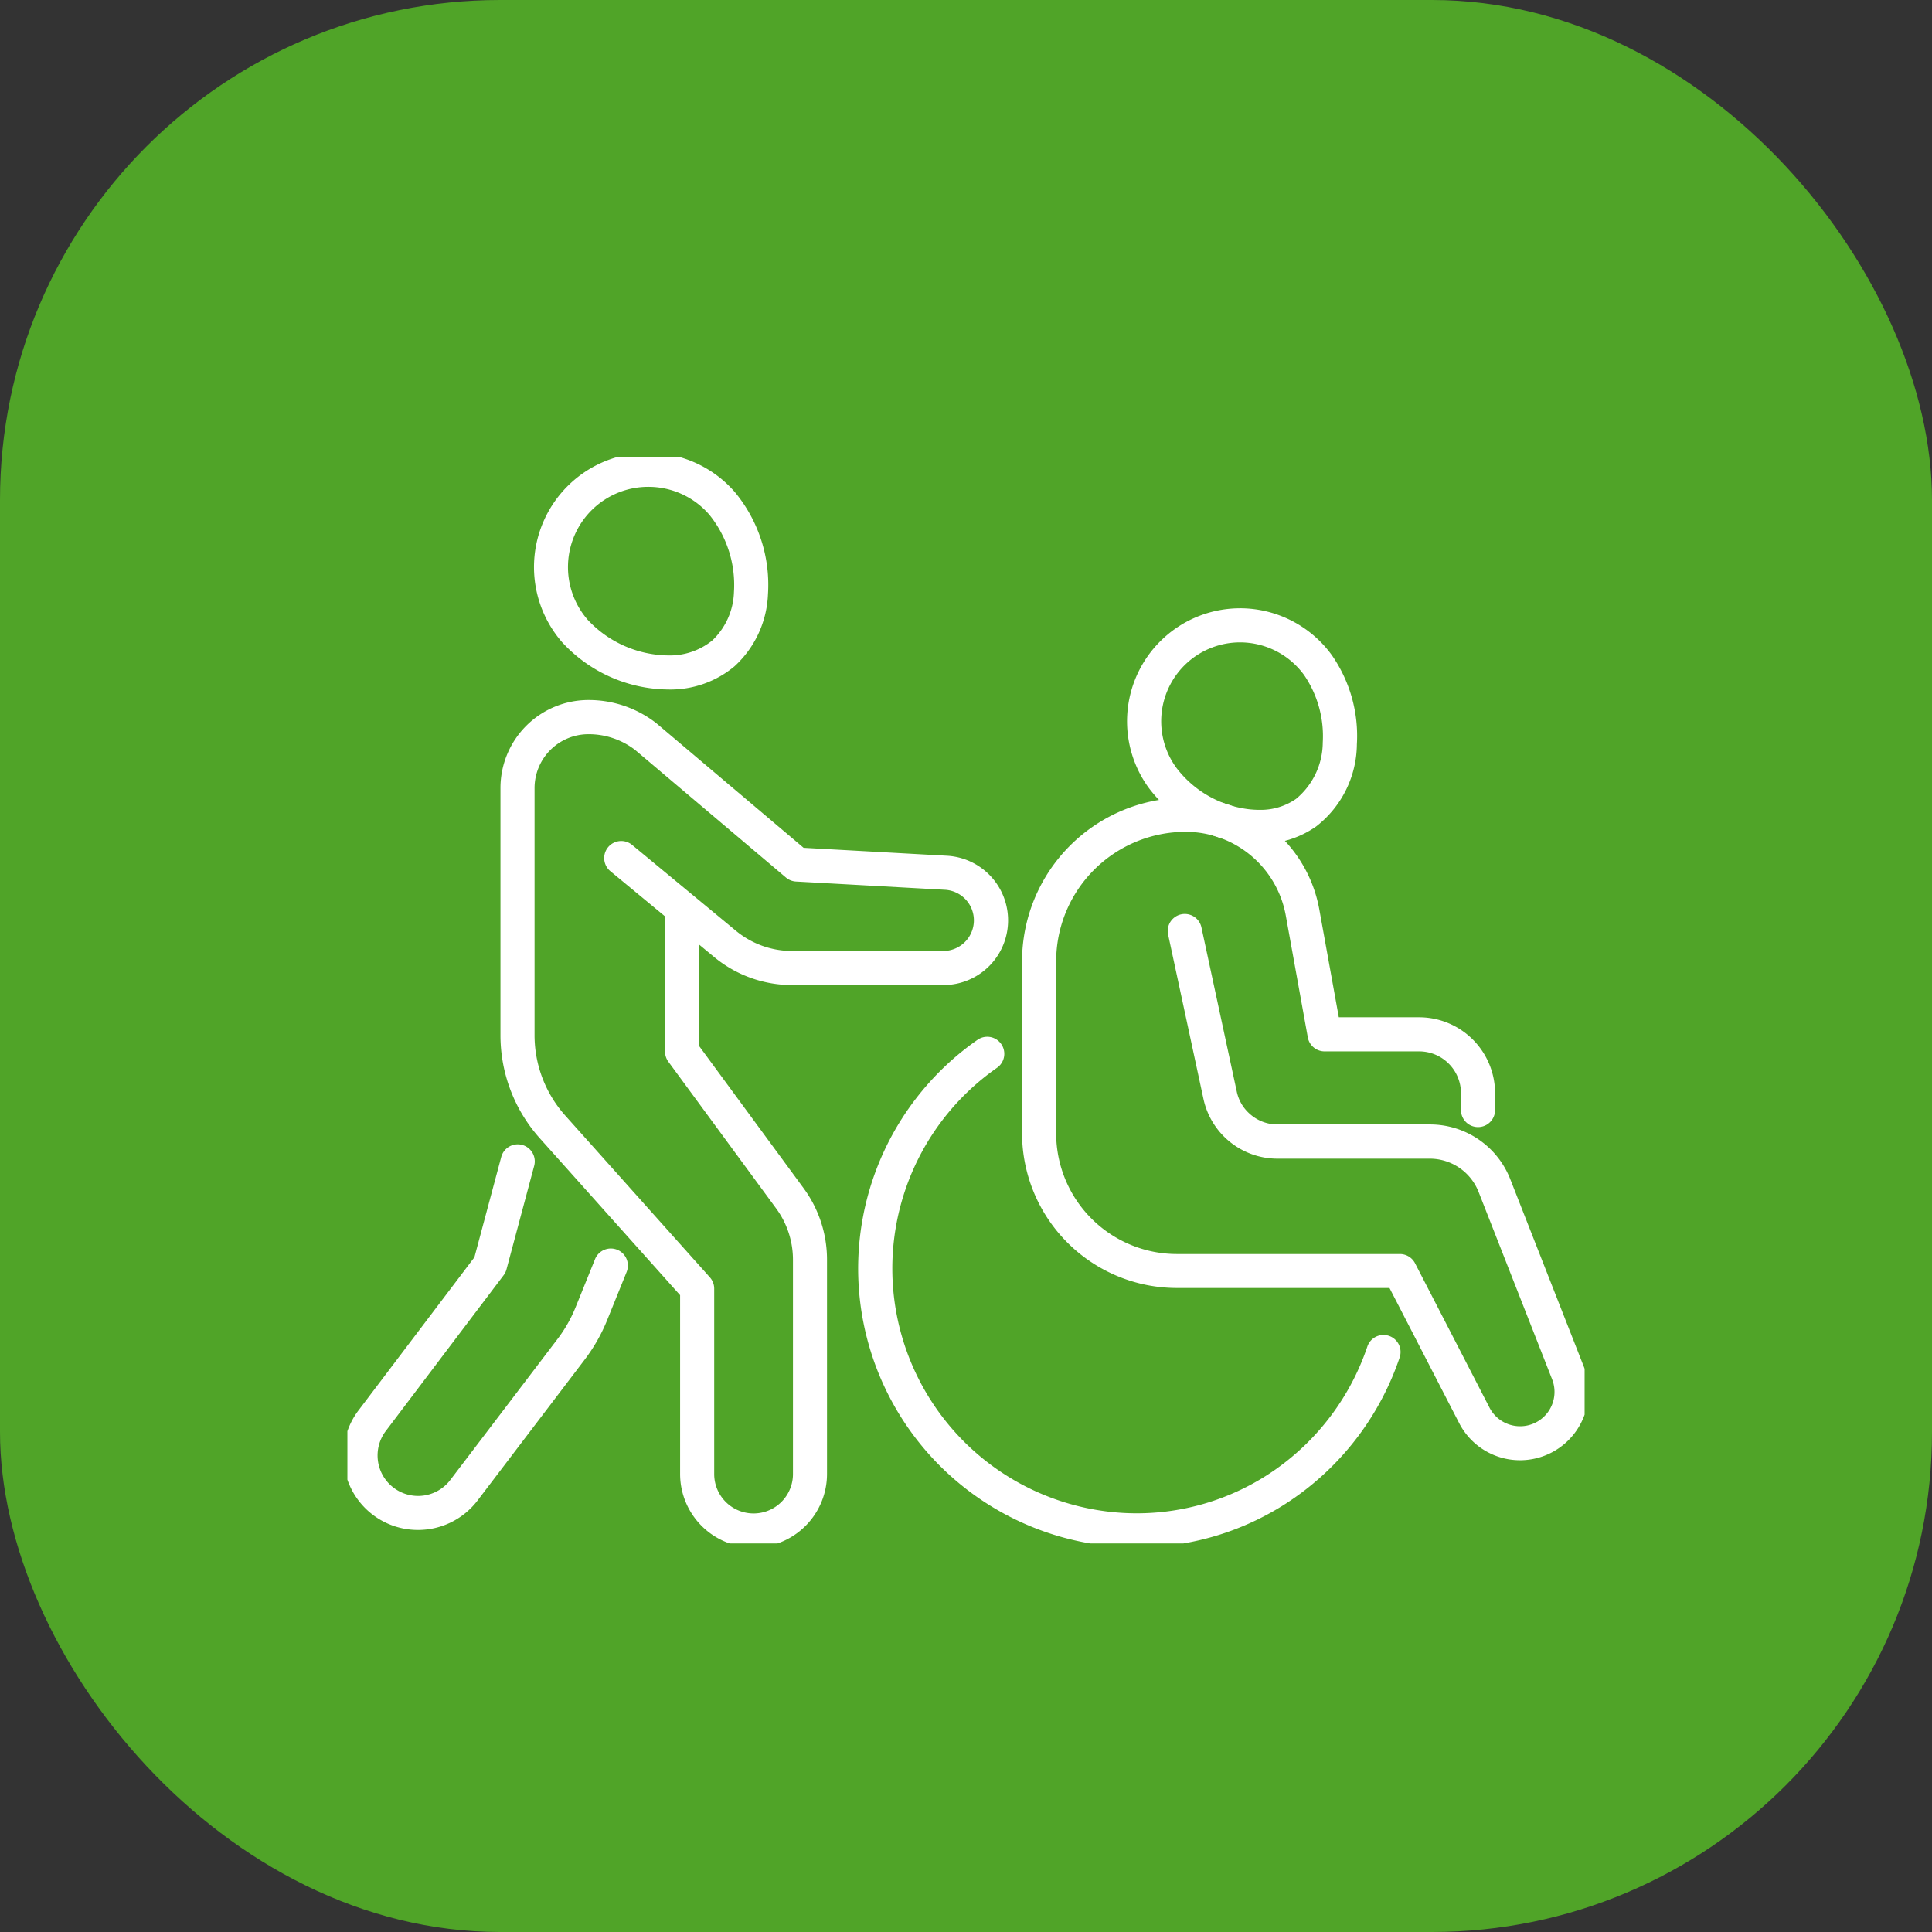
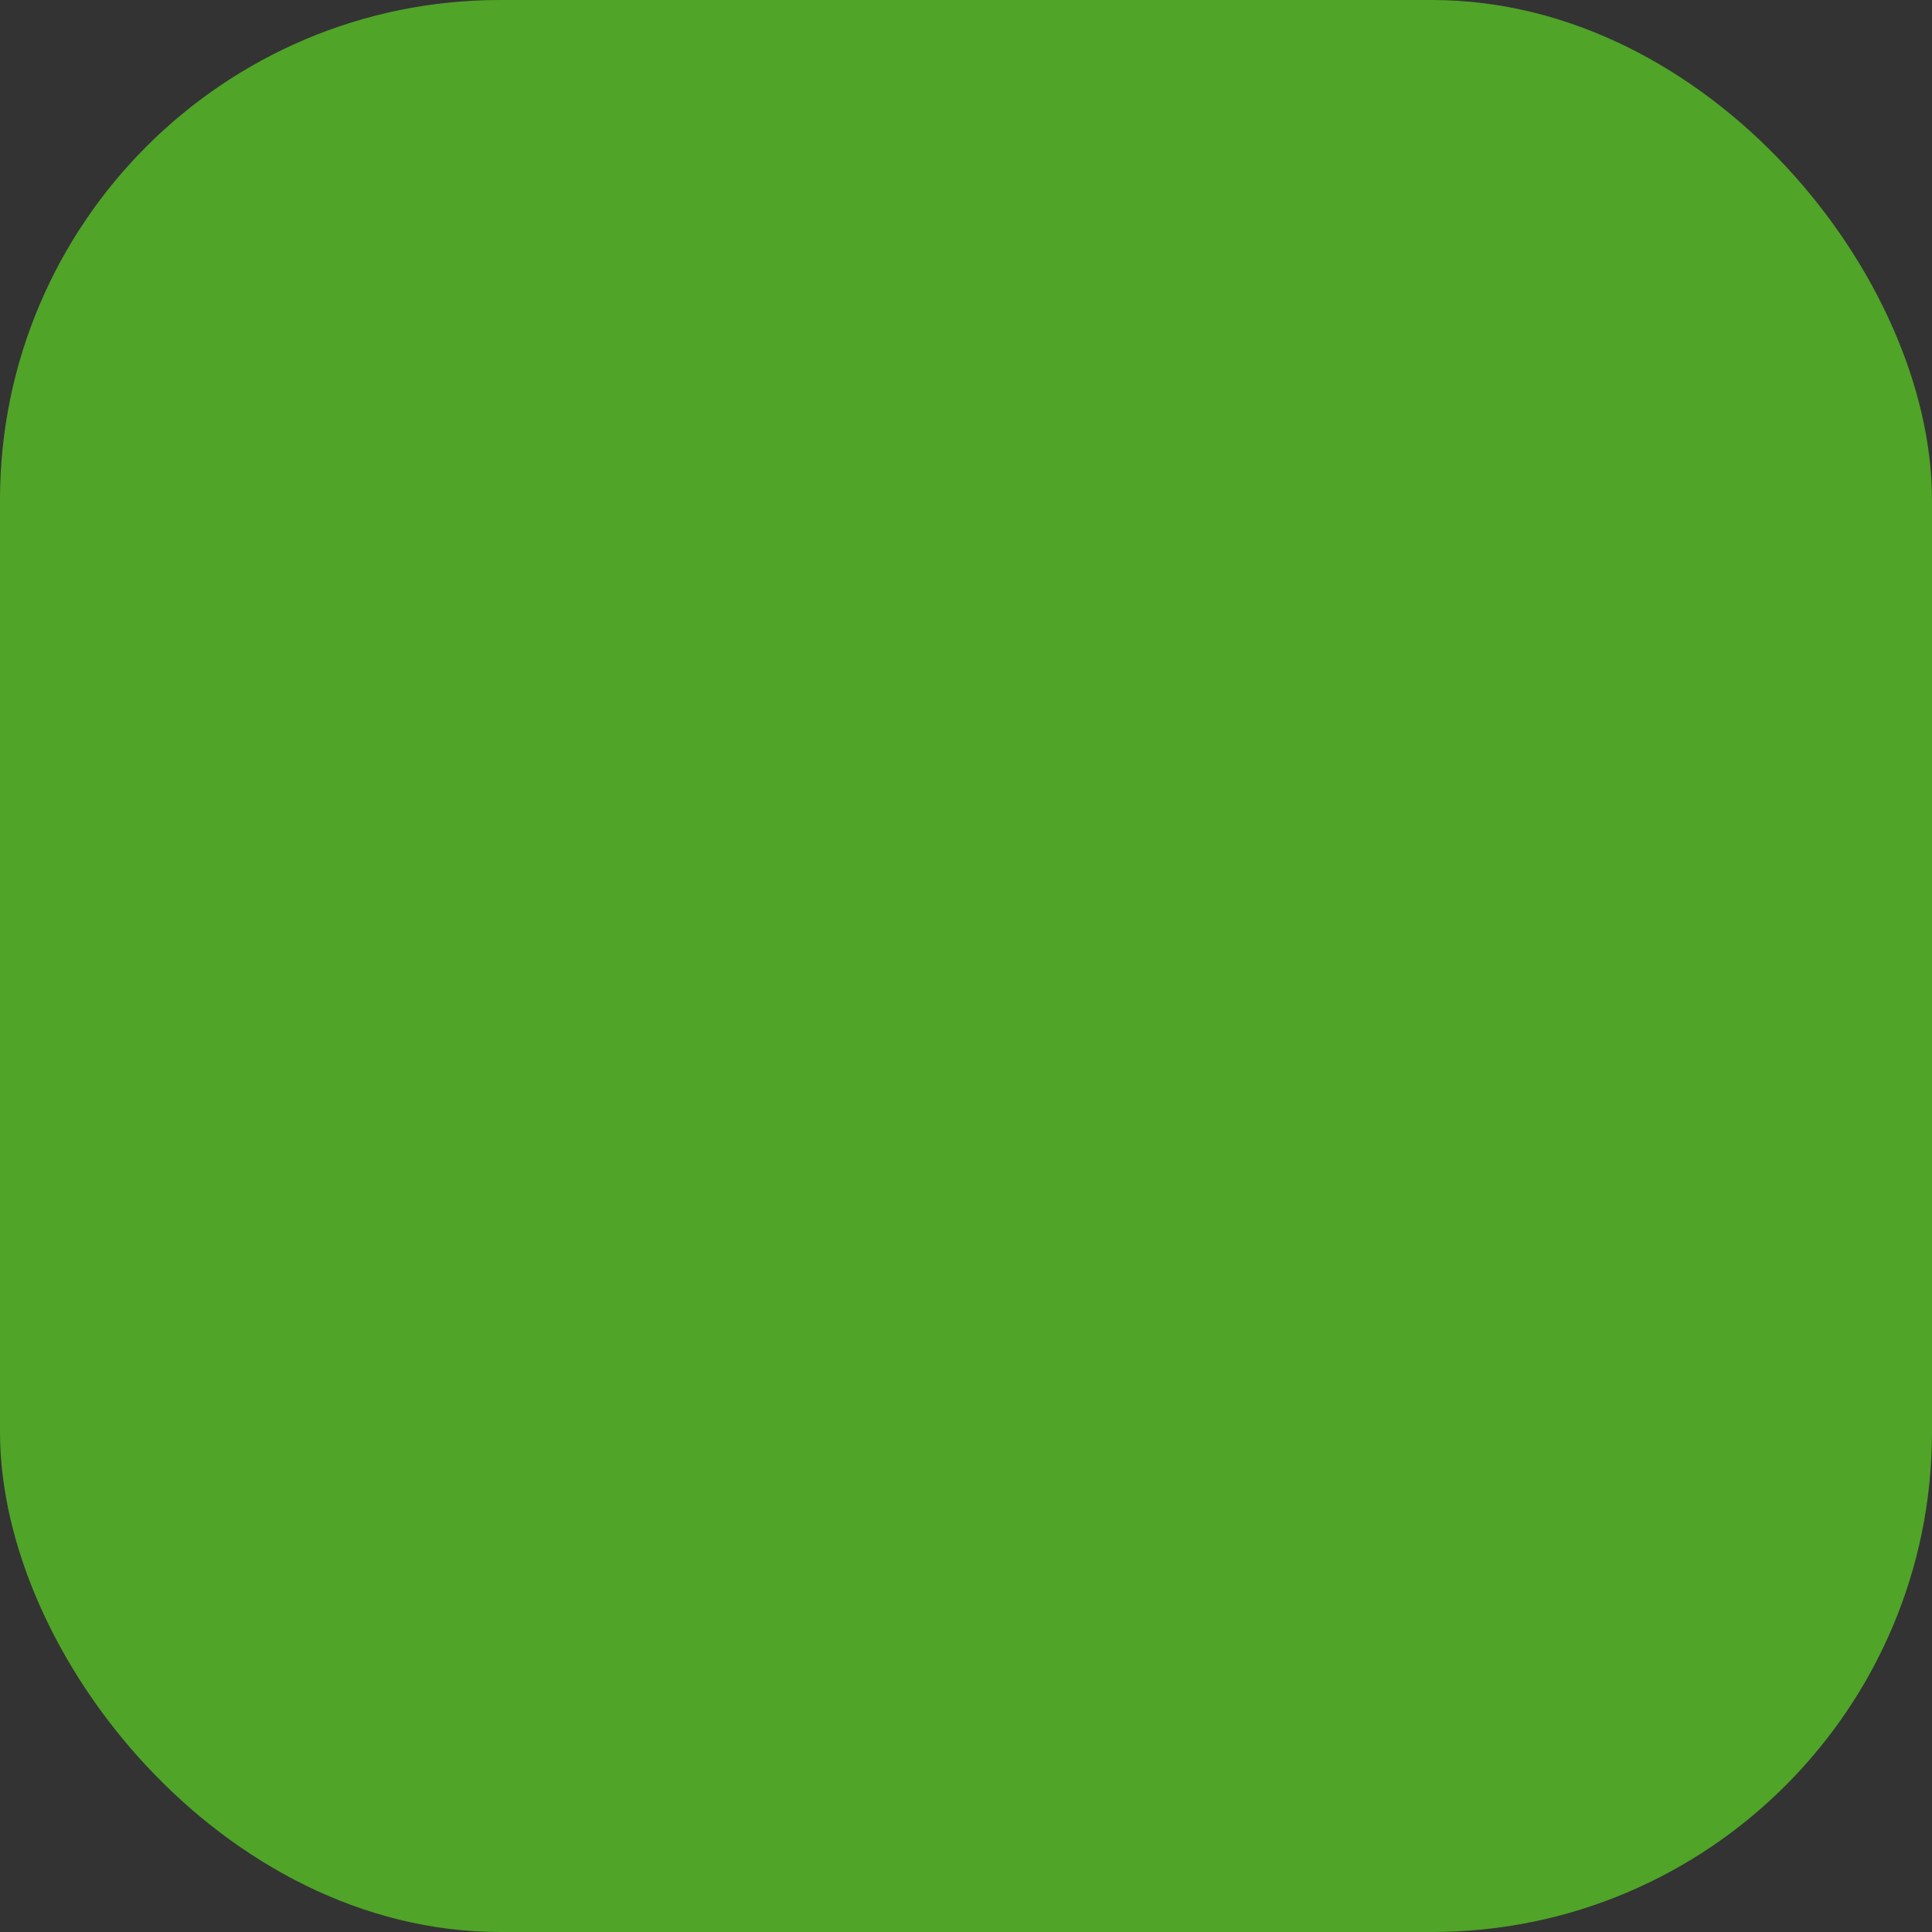
<svg xmlns="http://www.w3.org/2000/svg" width="85" height="85" viewBox="0 0 85 85">
  <rect x="0" y="0" width="85" height="85" fill="#333333" stroke="none" />
  <defs>
    <clipPath id="clip-path">
-       <rect id="Rectangle_52" data-name="Rectangle 52" width="54.432" height="47.808" fill="none" stroke="#fff" stroke-width="1.5" />
-     </clipPath>
+       </clipPath>
  </defs>
  <g id="Group_118" data-name="Group 118" transform="translate(-262 -1309)">
    <rect id="Rectangle_10" data-name="Rectangle 10" width="85" height="85" rx="22" transform="translate(262 1309)" fill="#50a428" />
    <g id="Group_46" data-name="Group 46" transform="translate(277.284 1329.096)">
      <g id="Group_45" data-name="Group 45" clip-path="url(#clip-path)">
        <path id="Path_46" data-name="Path 46" d="M126.575,25.131h0a4.991,4.991,0,0,1,4.04,2.066,6.223,6.223,0,0,1,1.1,3.921,4.621,4.621,0,0,1-1.795,3.615,4.248,4.248,0,0,1-2.505.766,5.522,5.522,0,0,1-1-.093h-.005a6.2,6.2,0,0,1-3.867-2.394,4.972,4.972,0,0,1,4.03-7.88ZM127.412,34a2.724,2.724,0,0,0,1.628-.483,3.243,3.243,0,0,0,1.174-2.479,4.766,4.766,0,0,0-.817-2.963,3.488,3.488,0,0,0-2.823-1.443h0a3.472,3.472,0,0,0-2.814,5.5,4.685,4.685,0,0,0,2.929,1.8A4.018,4.018,0,0,0,127.412,34Z" transform="translate(-87.302 -18.466)" fill="#fff" />
-         <path id="Path_47" data-name="Path 47" d="M127.388,83.378a3.008,3.008,0,0,1-2.679-1.631L121.643,75.8h-9.358A6.815,6.815,0,0,1,105.477,69V61.418a7.2,7.2,0,0,1,7.19-7.187,5.978,5.978,0,0,1,5.888,4.914l.858,4.745h3.534a3.343,3.343,0,0,1,3.341,3.338v.743a.75.75,0,0,1-1.5,0v-.743a1.841,1.841,0,0,0-1.841-1.838h-4.16a.75.75,0,0,1-.738-.617l-.969-5.361a4.478,4.478,0,0,0-4.412-3.681,5.7,5.7,0,0,0-5.69,5.687V69a5.313,5.313,0,0,0,5.309,5.306H122.1a.75.75,0,0,1,.667.406l3.275,6.351a1.512,1.512,0,0,0,1.346.82,1.511,1.511,0,0,0,1.41-2.064l-3.238-8.252a2.308,2.308,0,0,0-2.137-1.456h-6.714a3.332,3.332,0,0,1-3.25-2.624L111.9,60.237a.75.75,0,0,1,1.466-.316l1.559,7.243a1.794,1.794,0,0,0,.553.96,1.818,1.818,0,0,0,1.231.481h6.714a3.793,3.793,0,0,1,3.534,2.41l3.237,8.25a3.015,3.015,0,0,1-2.806,4.113Z" transform="translate(-75.795 -39.23)" fill="#fff" />
        <path id="Path_48" data-name="Path 48" d="M92.533,113.4q-.289,0-.579-.013a12.268,12.268,0,0,1-6.4-22.32.75.75,0,0,1,.857,1.231,10.77,10.77,0,0,0,5.615,19.591,10.618,10.618,0,0,0,6.638-1.92,10.842,10.842,0,0,0,4.035-5.4.75.75,0,1,1,1.423.475,12.352,12.352,0,0,1-4.6,6.156A12.087,12.087,0,0,1,92.533,113.4Z" transform="translate(-57.826 -65.419)" fill="#fff" />
-         <path id="Path_49" data-name="Path 49" d="M36.51,76.516a3.234,3.234,0,0,1-3.232-3.229V65.418l-6.17-6.9a6.8,6.8,0,0,1-1.734-4.538V43.1a3.873,3.873,0,0,1,3.871-3.867,4.831,4.831,0,0,1,2.982,1.017l.025.021,6.459,5.464,6.3.349a2.847,2.847,0,0,1-.158,5.69h0l-6.656,0a5.379,5.379,0,0,1-3.42-1.233l-.663-.549v4.463l4.59,6.247a5.307,5.307,0,0,1,1.037,3.163v9.419A3.234,3.234,0,0,1,36.51,76.516ZM29.245,40.737A2.372,2.372,0,0,0,26.874,43.1V53.978a5.3,5.3,0,0,0,1.352,3.538l6.361,7.116a.75.75,0,0,1,.191.5v8.156a1.732,1.732,0,0,0,3.465,0V63.868a3.817,3.817,0,0,0-.746-2.275l-4.735-6.446a.75.75,0,0,1-.146-.444v-5.95L30.21,46.764a.75.75,0,0,1,.956-1.156l2.677,2.213h0l1.891,1.565a3.876,3.876,0,0,0,2.464.888l6.656,0h0a1.347,1.347,0,0,0,.075-2.692l-6.552-.363a.75.75,0,0,1-.443-.176L31.3,41.431A3.344,3.344,0,0,0,29.245,40.737Z" transform="translate(-18.64 -28.531)" fill="#fff" />
        <path id="Path_50" data-name="Path 50" d="M4.532,124.426a3.278,3.278,0,0,1-2.617-5.258l5.1-6.737,1.181-4.414a.75.75,0,0,1,1.449.388l-1.218,4.555a.75.75,0,0,1-.126.259l-5.184,6.854a1.781,1.781,0,0,0,2.839,2.152l4.717-6.2a6.031,6.031,0,0,0,.792-1.392l.849-2.1a.75.75,0,0,1,1.453.26.764.764,0,0,1-.055.284l-.857,2.119a7.531,7.531,0,0,1-.989,1.738l-4.715,6.2A3.288,3.288,0,0,1,4.532,124.426Z" transform="translate(-1.427 -77.211)" fill="#fff" />
-         <path id="Path_51" data-name="Path 51" d="M35.551,1.25h0a5.04,5.04,0,0,1,3.807,1.734,6.394,6.394,0,0,1,1.454,4.5,4.539,4.539,0,0,1-1.471,3.161,4.4,4.4,0,0,1-2.936,1.021,6.406,6.406,0,0,1-4.656-2.088,5.032,5.032,0,0,1,3.8-8.329Zm.854,8.917a2.969,2.969,0,0,0,1.954-.655,3.065,3.065,0,0,0,.957-2.134,4.911,4.911,0,0,0-1.09-3.41A3.54,3.54,0,0,0,35.551,2.75h0A3.531,3.531,0,0,0,32.882,8.6,4.913,4.913,0,0,0,36.405,10.167Z" transform="translate(-22.309 -1.427)" fill="#fff" />
+         <path id="Path_51" data-name="Path 51" d="M35.551,1.25h0a5.04,5.04,0,0,1,3.807,1.734,6.394,6.394,0,0,1,1.454,4.5,4.539,4.539,0,0,1-1.471,3.161,4.4,4.4,0,0,1-2.936,1.021,6.406,6.406,0,0,1-4.656-2.088,5.032,5.032,0,0,1,3.8-8.329Zm.854,8.917a2.969,2.969,0,0,0,1.954-.655,3.065,3.065,0,0,0,.957-2.134,4.911,4.911,0,0,0-1.09-3.41h0A3.531,3.531,0,0,0,32.882,8.6,4.913,4.913,0,0,0,36.405,10.167Z" transform="translate(-22.309 -1.427)" fill="#fff" />
      </g>
    </g>
  </g>
</svg>